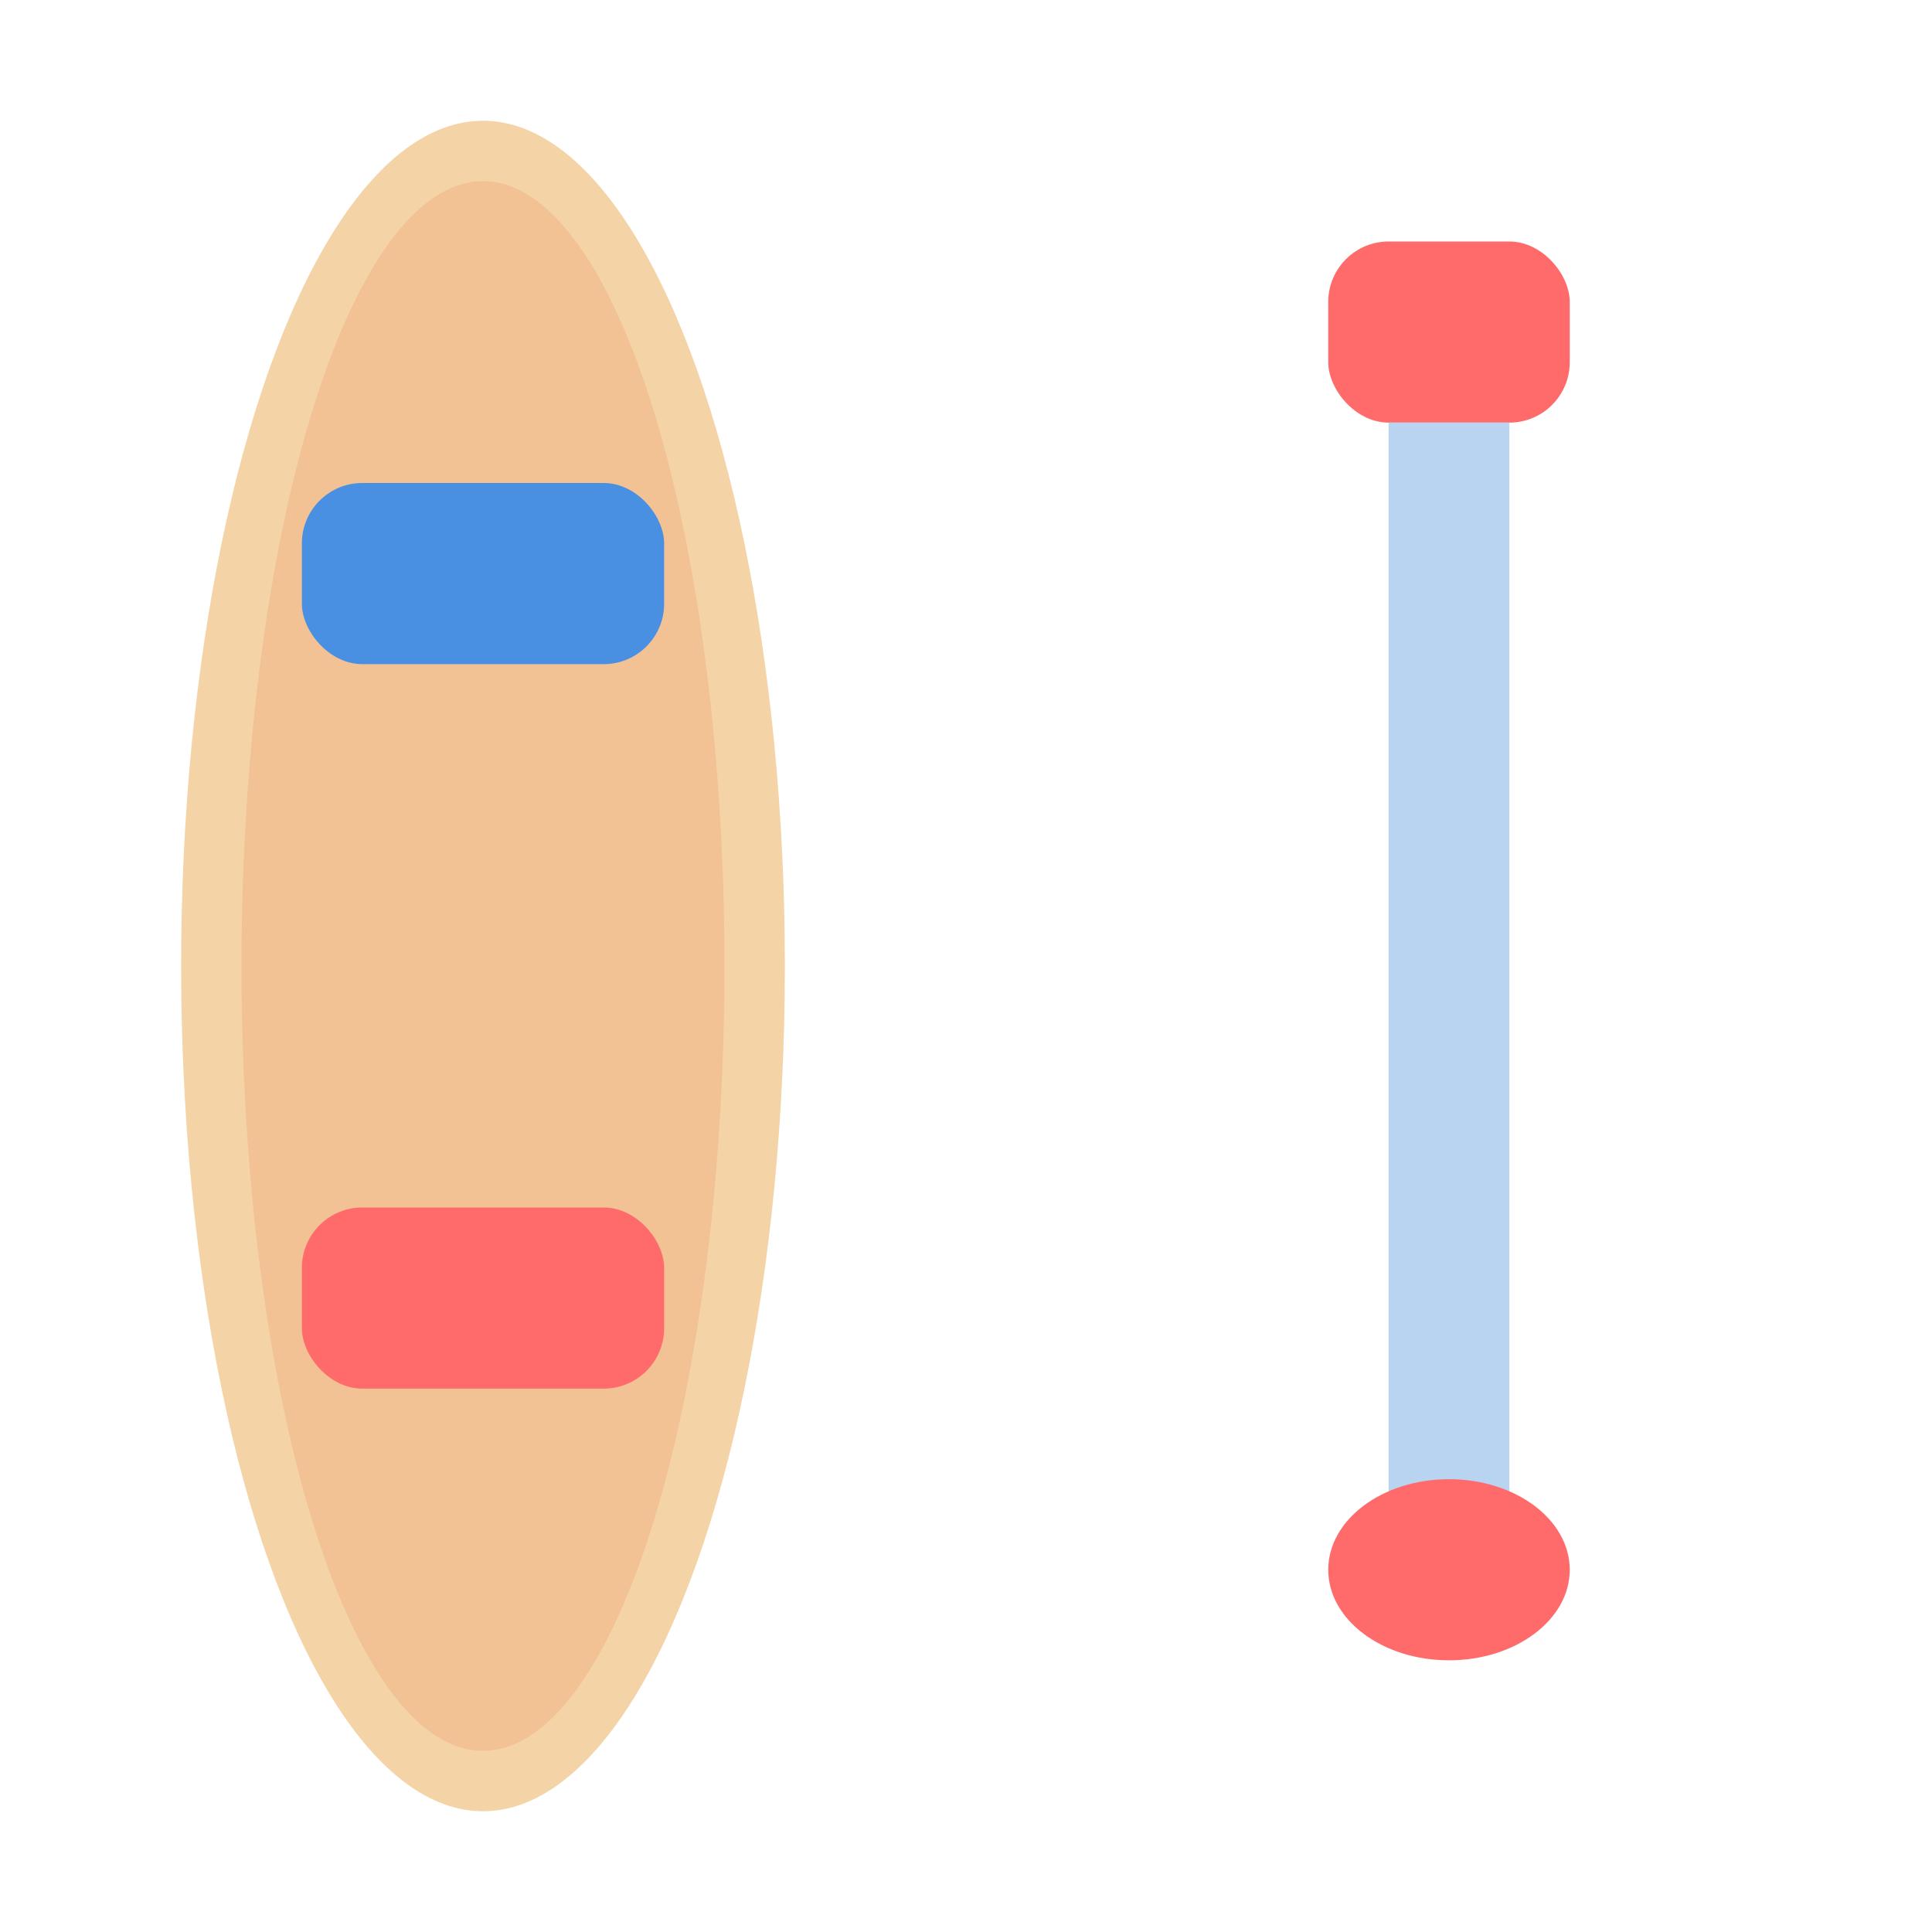
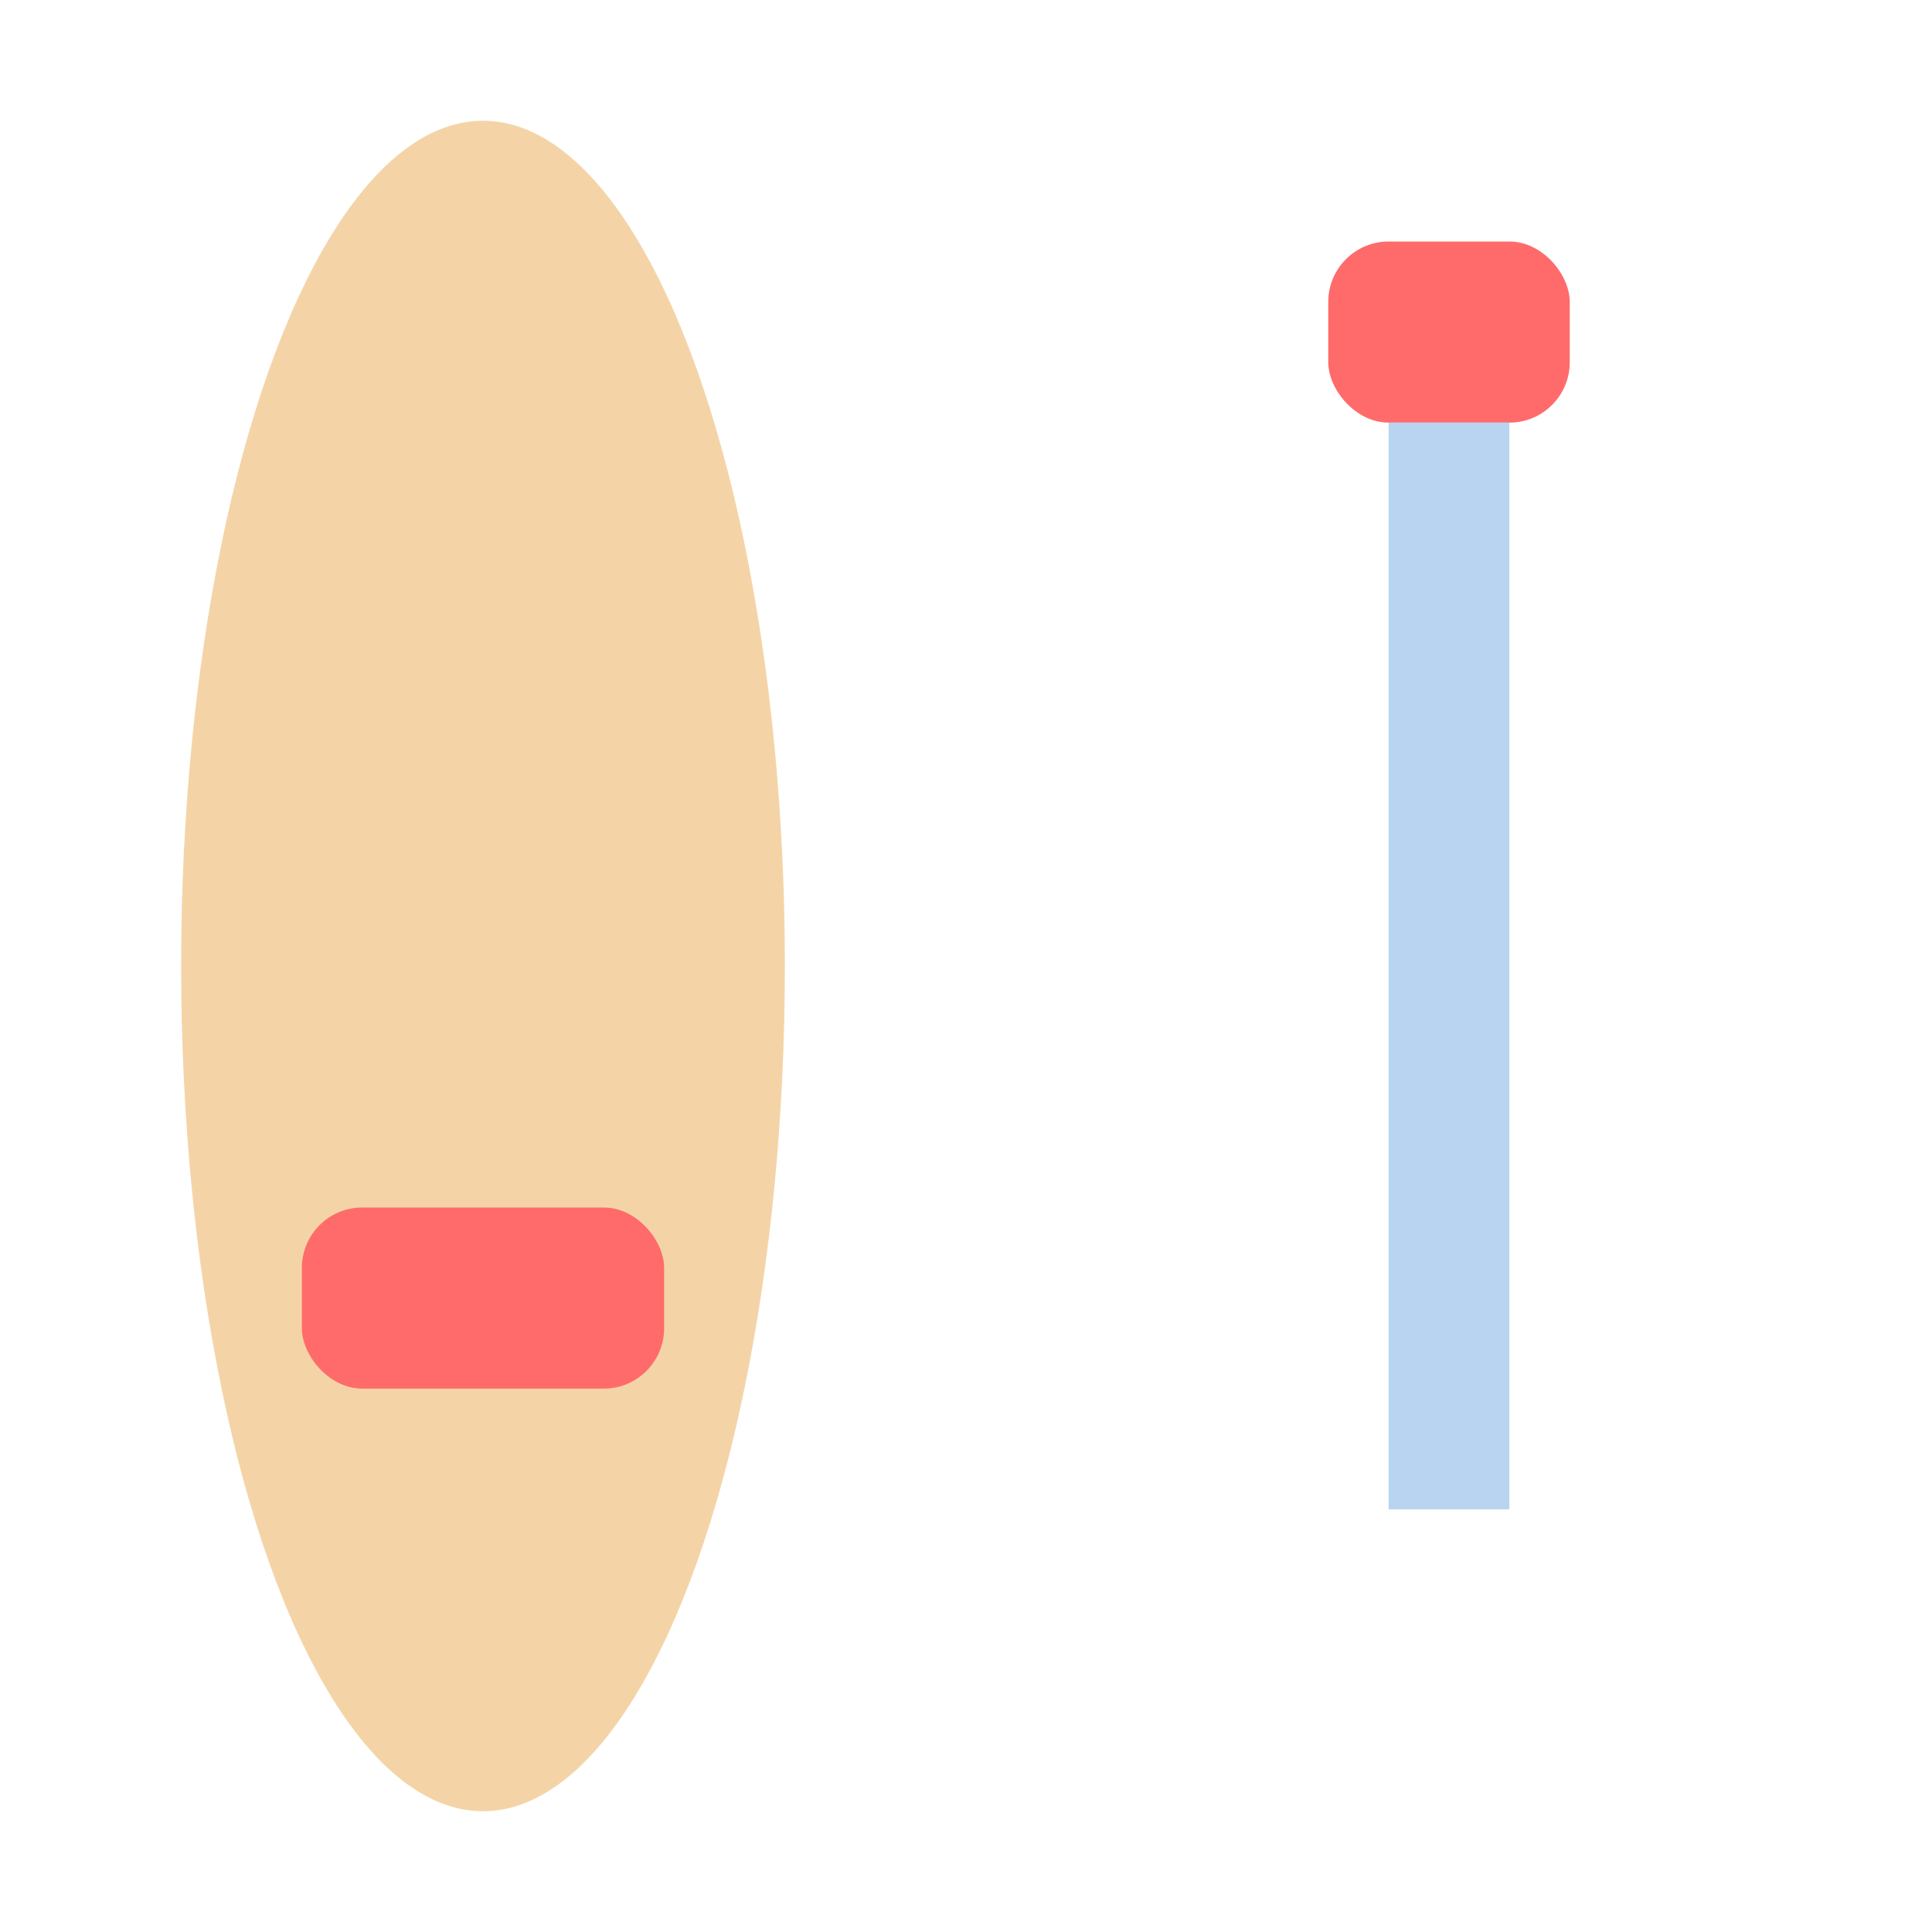
<svg xmlns="http://www.w3.org/2000/svg" width="32" height="32" viewBox="0 0 32 32">
  <ellipse cx="8" cy="16" rx="5" ry="14" fill="#F4D4A7" />
-   <ellipse cx="8" cy="16" rx="4" ry="13" fill="#F2C294" />
-   <rect x="5" y="8" width="6" height="3" fill="#4A90E2" rx="1" />
  <rect x="5" y="20" width="6" height="3" fill="#FF6B6B" rx="1" />
  <rect x="22" y="4" width="4" height="3" fill="#FF6B6B" rx="1" />
  <rect x="23" y="7" width="2" height="18" fill="#B8D4F0" />
-   <ellipse cx="24" cy="26" rx="2" ry="1.5" fill="#FF6B6B" />
</svg>